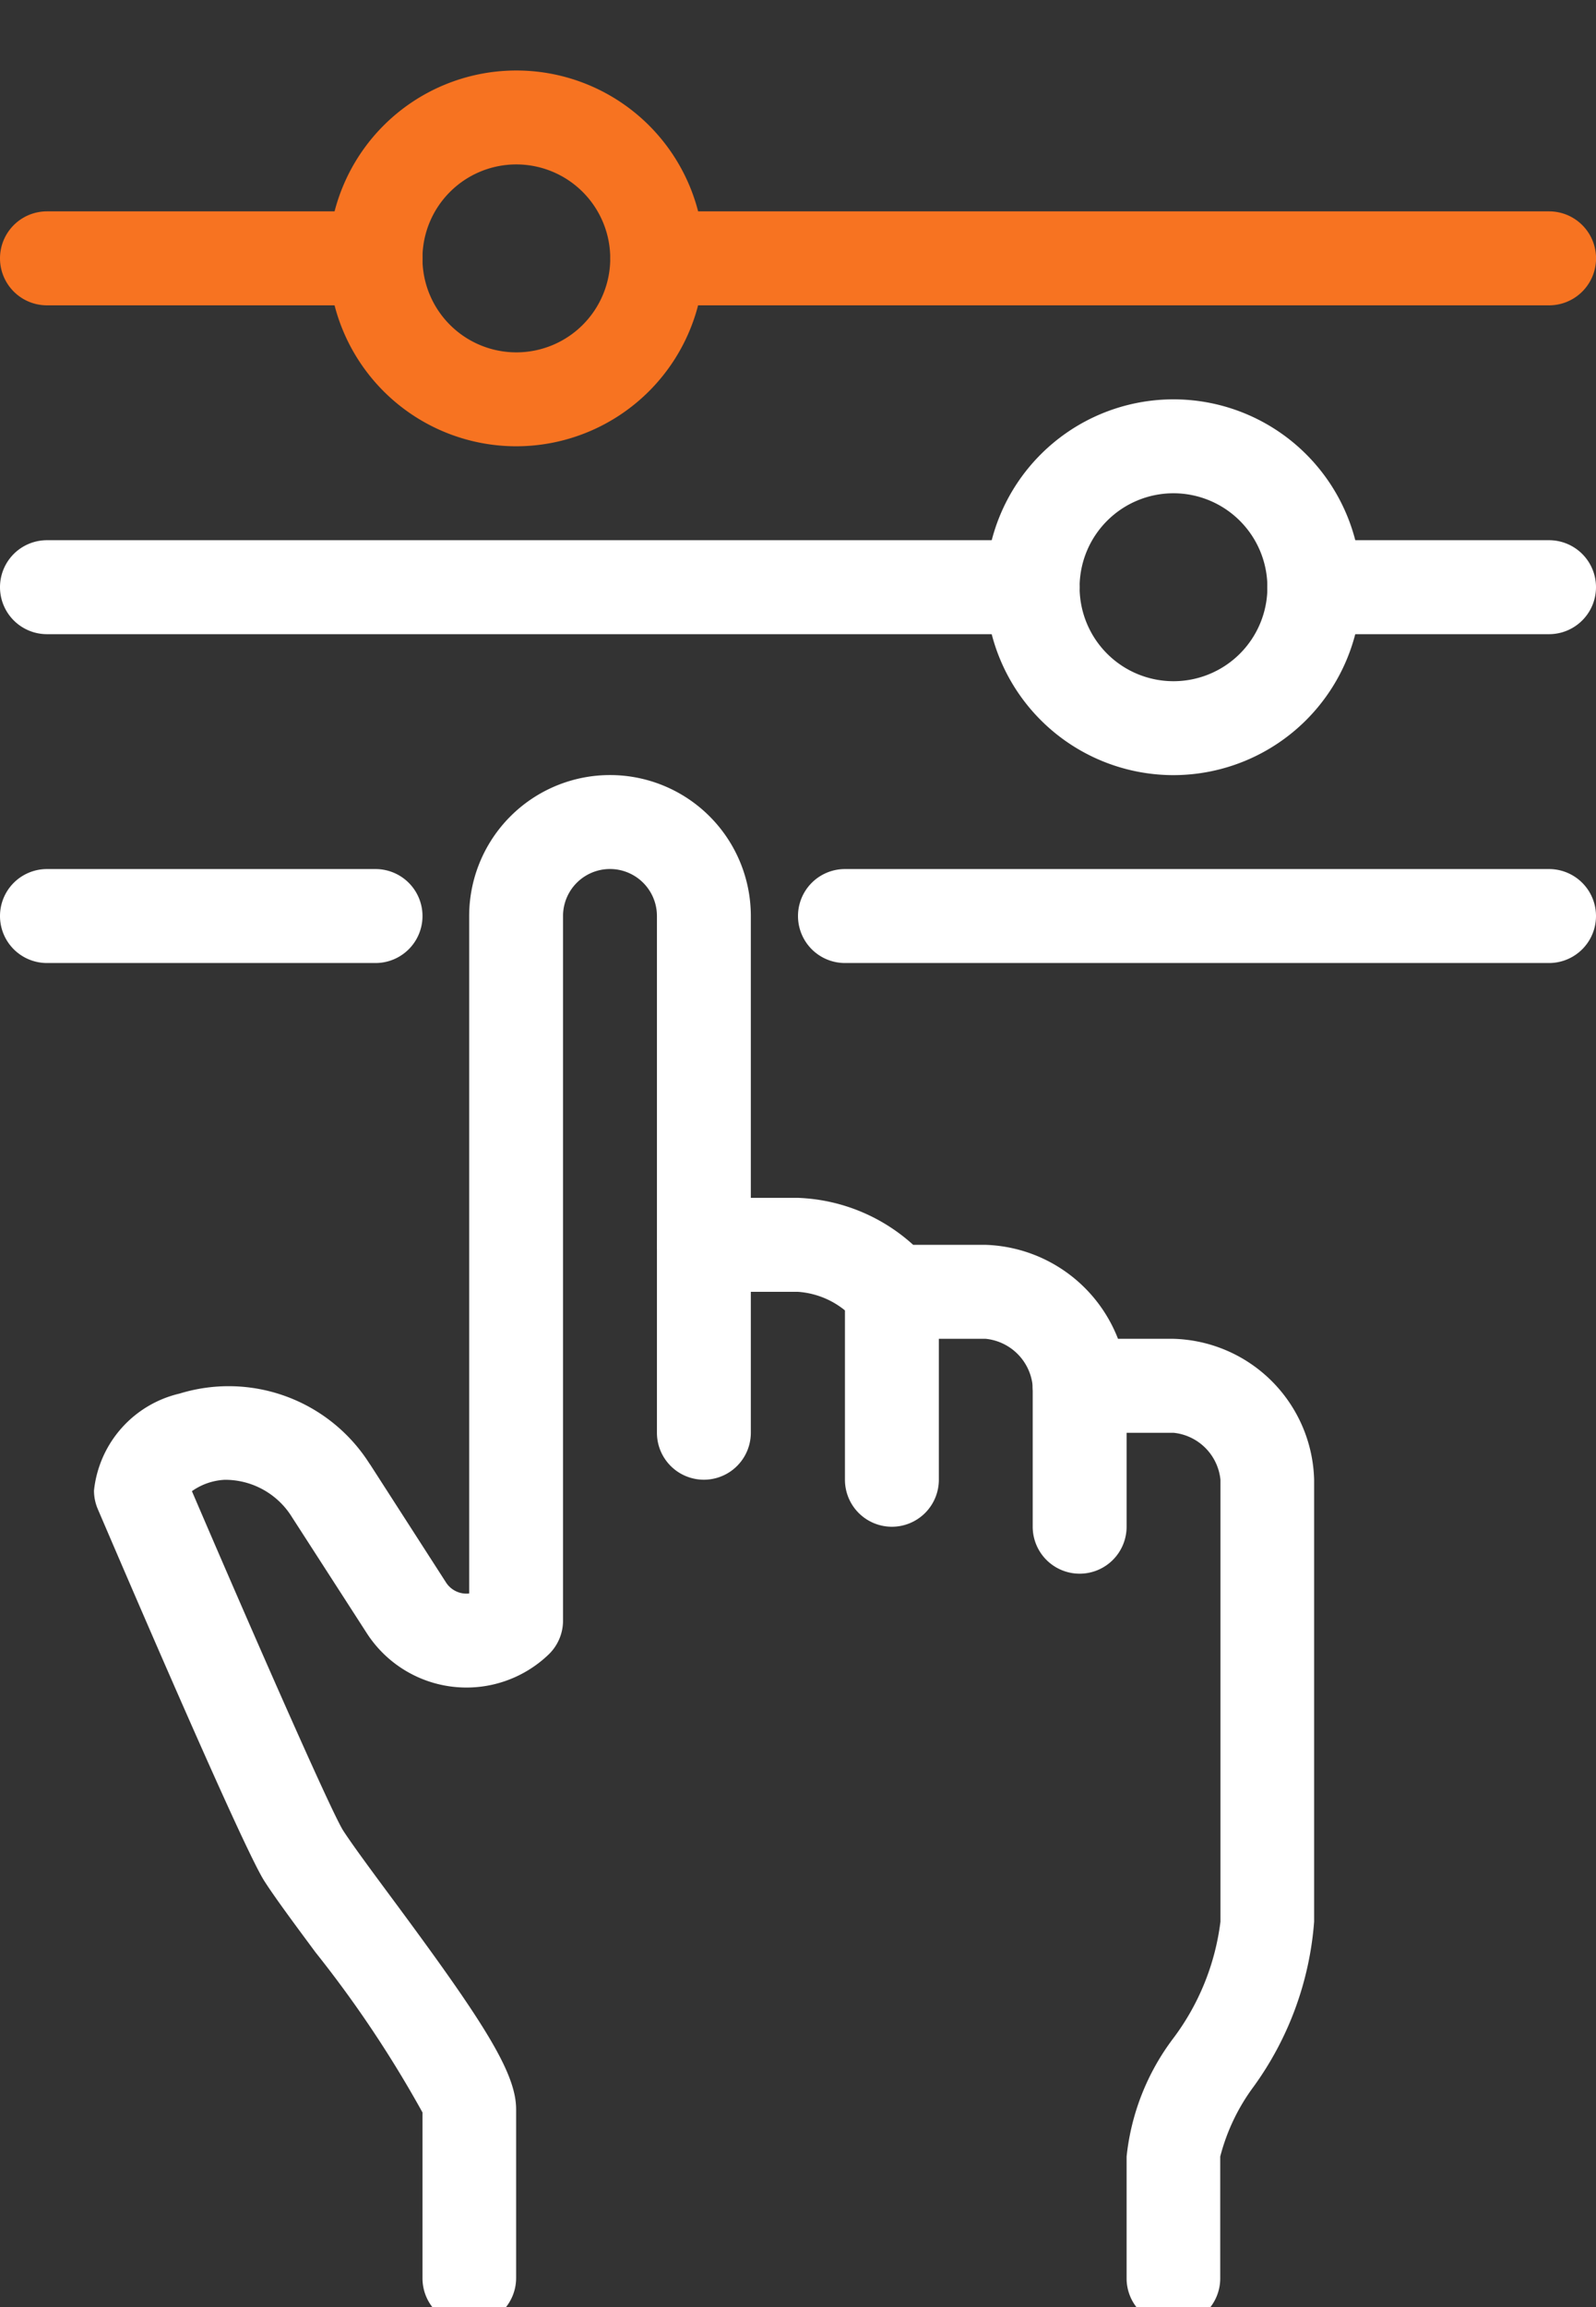
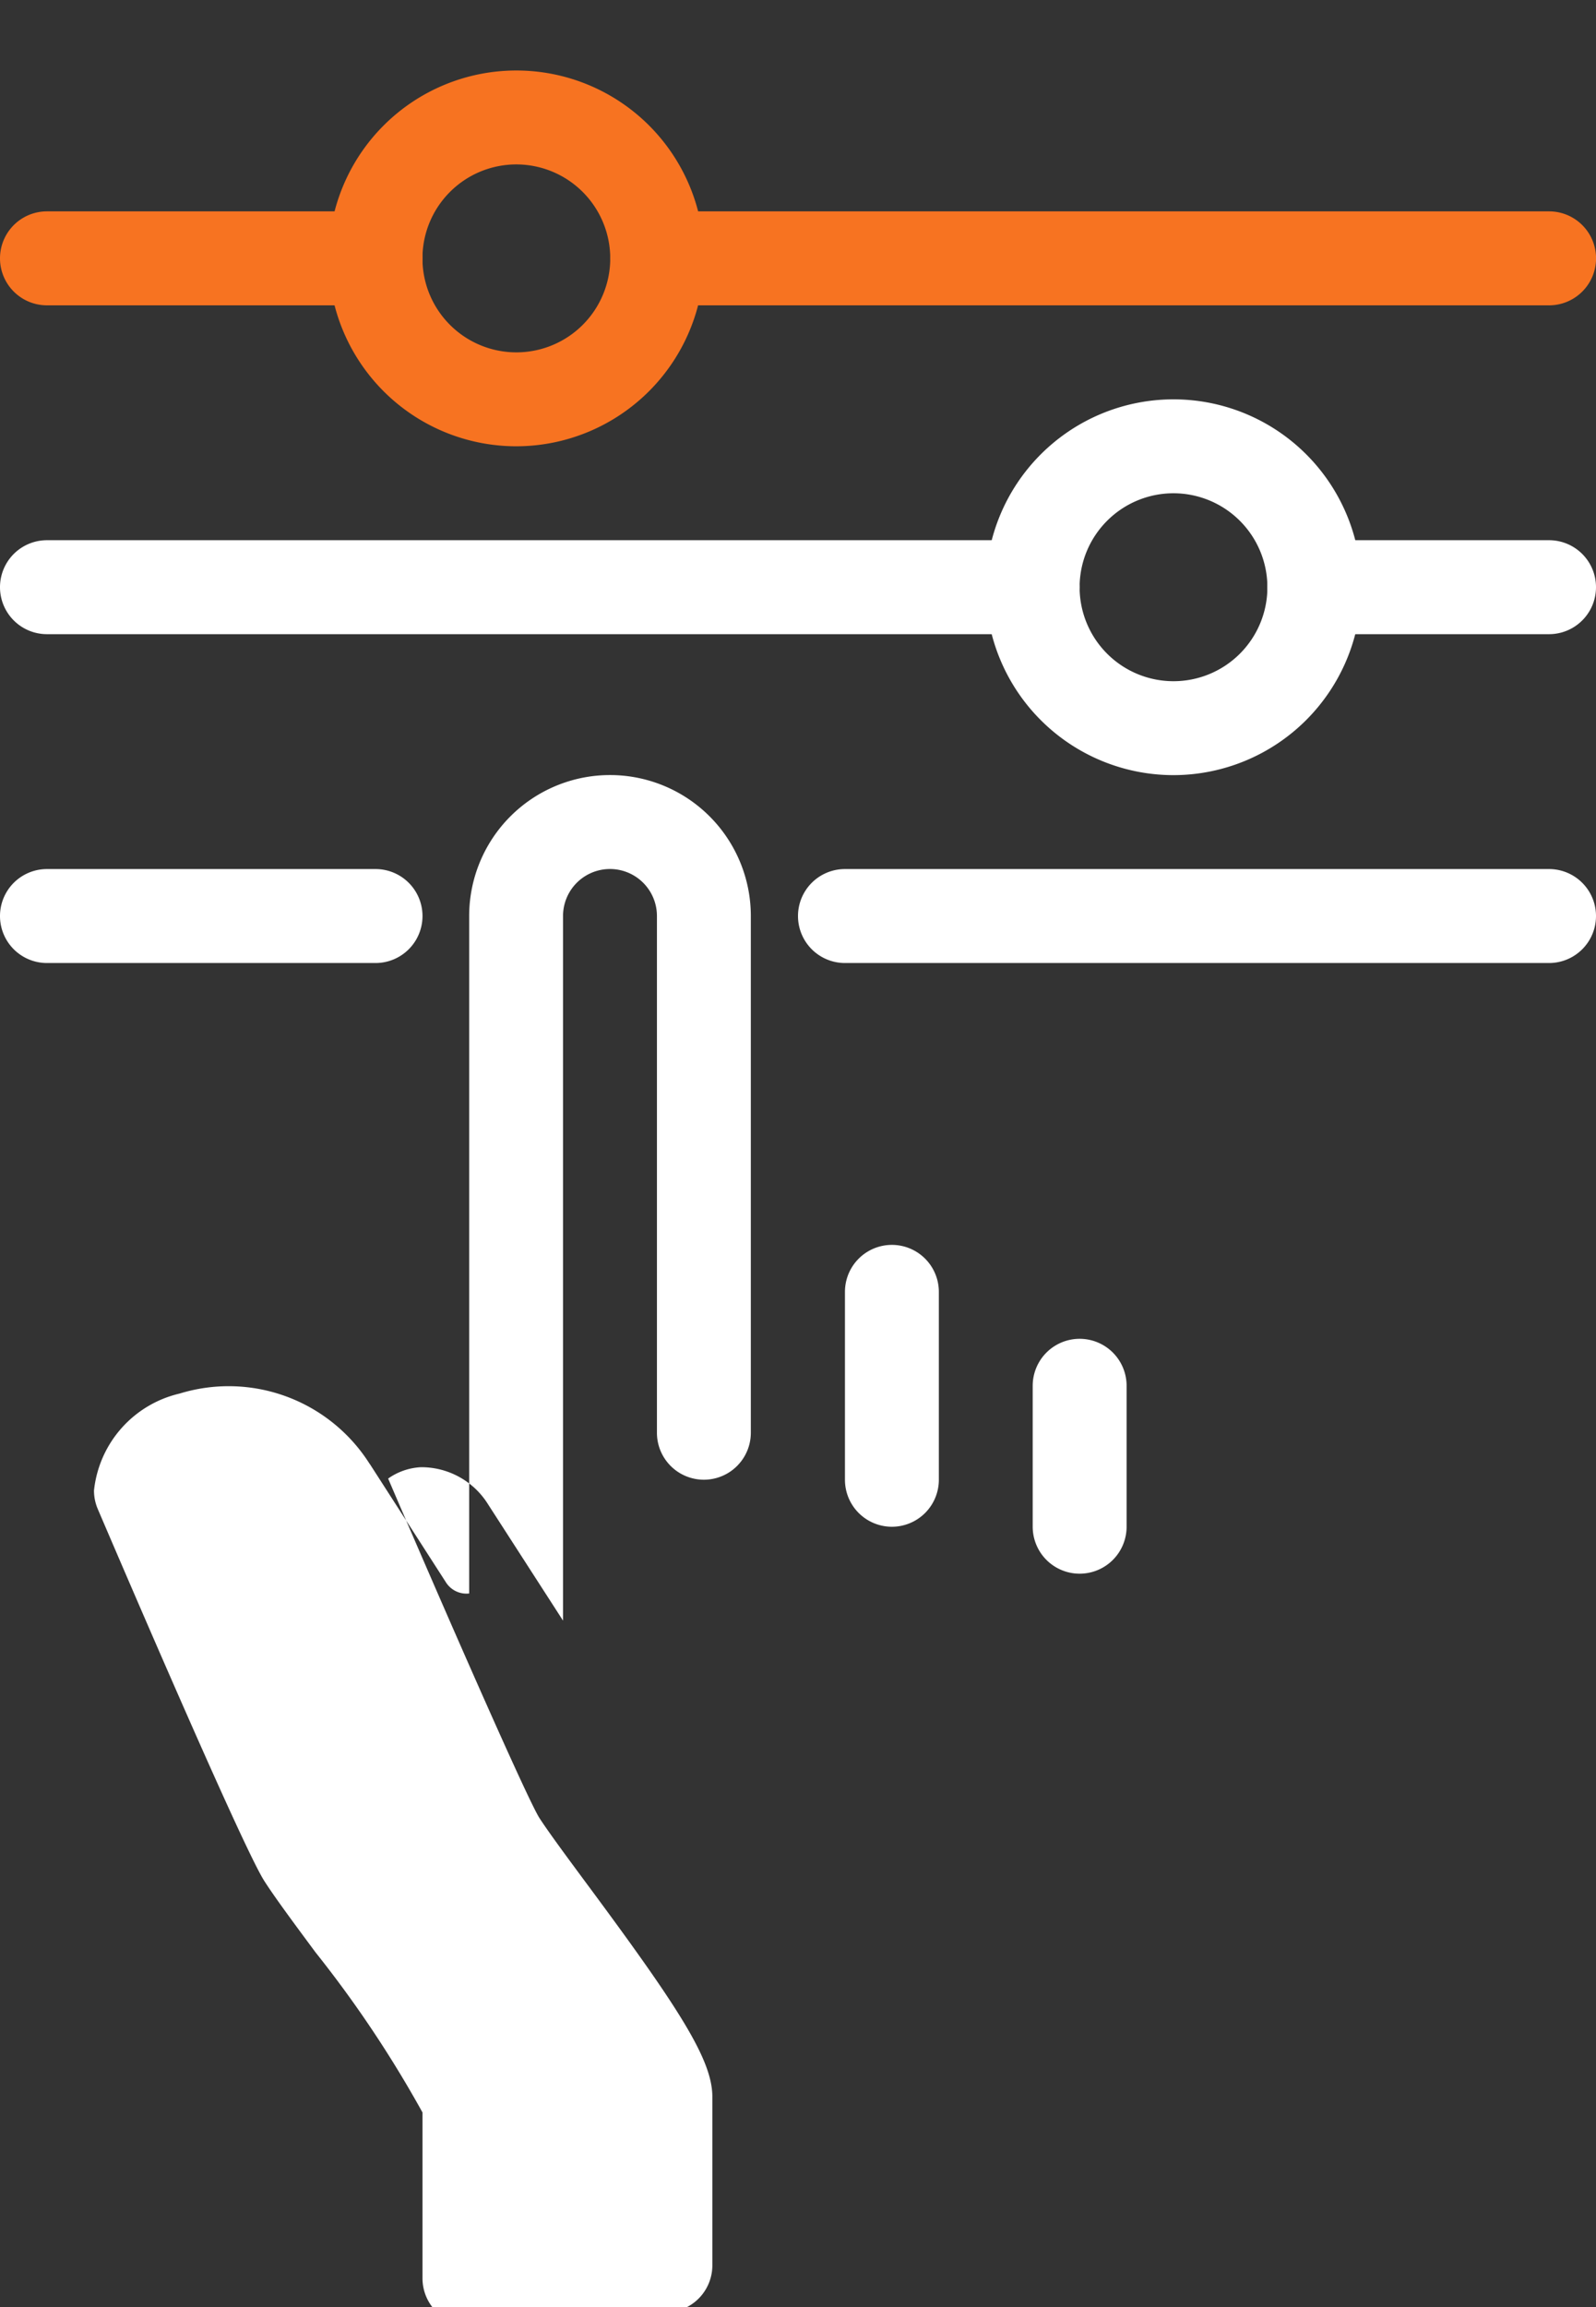
<svg xmlns="http://www.w3.org/2000/svg" width="36" height="52" viewBox="0 0 36 52">
  <rect x="0" y="0" width="36" height="52" fill="#333333" stroke="none" />
  <defs>
    <clipPath id="clip-path">
      <rect id="Rectangle_416" data-name="Rectangle 416" width="36" height="52" transform="translate(0 -1.588)" fill="#fff" />
    </clipPath>
  </defs>
  <g id="Group_1437" data-name="Group 1437" transform="translate(0 1.588)">
    <g id="Group_1436" data-name="Group 1436" clip-path="url(#clip-path)">
-       <path id="Path_2556" data-name="Path 2556" d="M123.647,217.412a1.059,1.059,0,0,1-1.059-1.059v-2.745a5.335,5.335,0,0,1,1.053-2.666,5.5,5.5,0,0,0,1.064-2.628v-9.961a1.184,1.184,0,0,0-1.059-1.059h-2.118a1.059,1.059,0,0,1-1.059-1.059,1.184,1.184,0,0,0-1.059-1.059h-2.118a1.059,1.059,0,0,1-.893-.49,1.885,1.885,0,0,0-1.225-.569h-2.118a1.059,1.059,0,0,1,0-2.118h2.118a4.09,4.09,0,0,1,2.6,1.059h1.633a3.32,3.32,0,0,1,2.987,2.118h1.248a3.263,3.263,0,0,1,3.176,3.176v9.961a7.265,7.265,0,0,1-1.374,3.731,4.542,4.542,0,0,0-.744,1.564v2.745a1.059,1.059,0,0,1-1.059,1.059" transform="translate(-97.176 -166.588)" fill="#fff" />
-       <path id="Path_2557" data-name="Path 2557" d="M24.471,154.941a1.059,1.059,0,0,1-1.059-1.059v-3.738A25.892,25.892,0,0,0,21,146.536c-.493-.665-.919-1.239-1.158-1.613-.47-.736-2.992-6.6-3.754-8.379a1.059,1.059,0,0,1-.086-.417,2.515,2.515,0,0,1,1.932-2.187,3.763,3.763,0,0,1,4.273,1.565l.033.048,1.7,2.641a.55.55,0,0,0,.4.252.572.572,0,0,0,.125,0V123.176a3.176,3.176,0,0,1,6.353,0v11.647a1.059,1.059,0,0,1-2.118,0V123.176a1.059,1.059,0,0,0-2.118,0v15.882a1.059,1.059,0,0,1-.326.764,2.676,2.676,0,0,1-4.1-.48l-1.687-2.615a1.772,1.772,0,0,0-1.521-.843,1.4,1.4,0,0,0-.737.256c1.3,3.032,3.116,7.172,3.408,7.644.2.31.623.883,1.073,1.49,2.09,2.817,2.832,3.967,2.832,4.8v3.8a1.059,1.059,0,0,1-1.059,1.059m-1.05-4.766h0Z" transform="translate(-13.882 -104.118)" fill="#fff" />
+       <path id="Path_2557" data-name="Path 2557" d="M24.471,154.941a1.059,1.059,0,0,1-1.059-1.059v-3.738A25.892,25.892,0,0,0,21,146.536c-.493-.665-.919-1.239-1.158-1.613-.47-.736-2.992-6.6-3.754-8.379a1.059,1.059,0,0,1-.086-.417,2.515,2.515,0,0,1,1.932-2.187,3.763,3.763,0,0,1,4.273,1.565l.033.048,1.7,2.641a.55.55,0,0,0,.4.252.572.572,0,0,0,.125,0V123.176a3.176,3.176,0,0,1,6.353,0v11.647a1.059,1.059,0,0,1-2.118,0V123.176a1.059,1.059,0,0,0-2.118,0v15.882l-1.687-2.615a1.772,1.772,0,0,0-1.521-.843,1.4,1.4,0,0,0-.737.256c1.3,3.032,3.116,7.172,3.408,7.644.2.31.623.883,1.073,1.49,2.09,2.817,2.832,3.967,2.832,4.8v3.8a1.059,1.059,0,0,1-1.059,1.059m-1.05-4.766h0Z" transform="translate(-13.882 -104.118)" fill="#fff" />
      <path id="Path_2558" data-name="Path 2558" d="M145.059,206.353A1.059,1.059,0,0,1,144,205.294v-4.235a1.059,1.059,0,1,1,2.118,0v4.235a1.059,1.059,0,0,1-1.059,1.059" transform="translate(-124.941 -173.529)" fill="#fff" />
      <path id="Path_2559" data-name="Path 2559" d="M177.059,221.294A1.059,1.059,0,0,1,176,220.235v-3.176a1.059,1.059,0,1,1,2.118,0v3.176a1.059,1.059,0,0,1-1.059,1.059" transform="translate(-152.706 -187.412)" fill="#fff" />
      <path id="Path_2560" data-name="Path 2560" d="M8.471,138.118H1.059a1.059,1.059,0,1,1,0-2.118H8.471a1.059,1.059,0,1,1,0,2.118" transform="translate(0 -118)" fill="#fff" />
      <path id="Path_2561" data-name="Path 2561" d="M152.941,138.118H137.059a1.059,1.059,0,1,1,0-2.118h15.882a1.059,1.059,0,0,1,0,2.118" transform="translate(-118 -118)" fill="#fff" />
      <path id="Path_2562" data-name="Path 2562" d="M172.235,64.471a4.235,4.235,0,1,1,4.235-4.235,4.24,4.24,0,0,1-4.235,4.235m0-6.353a2.118,2.118,0,1,0,2.118,2.118,2.12,2.12,0,0,0-2.118-2.118" transform="translate(-145.765 -48.588)" fill="#fff" />
      <path id="Path_2563" data-name="Path 2563" d="M23.294,82.118H1.059a1.059,1.059,0,1,1,0-2.118H23.294a1.059,1.059,0,1,1,0,2.118" transform="translate(0 -69.412)" fill="#fff" />
      <path id="Path_2564" data-name="Path 2564" d="M222.353,82.118h-5.294a1.059,1.059,0,1,1,0-2.118h5.294a1.059,1.059,0,0,1,0,2.118" transform="translate(-187.412 -69.412)" fill="#fff" />
      <path id="Path_2565" data-name="Path 2565" d="M60.235,8.471a4.235,4.235,0,1,1,4.235-4.235,4.24,4.24,0,0,1-4.235,4.235m0-6.353a2.118,2.118,0,1,0,2.118,2.118,2.12,2.12,0,0,0-2.118-2.118" transform="translate(-48.588)" fill="#f77321" />
      <path id="Path_2566" data-name="Path 2566" d="M8.471,26.118H1.059a1.059,1.059,0,0,1,0-2.118H8.471a1.059,1.059,0,0,1,0,2.118" transform="translate(0 -20.824)" fill="#f77321" />
      <path id="Path_2567" data-name="Path 2567" d="M125.176,26.118H105.059a1.059,1.059,0,0,1,0-2.118h20.118a1.059,1.059,0,0,1,0,2.118" transform="translate(-90.235 -20.824)" fill="#f77321" />
    </g>
  </g>
</svg>